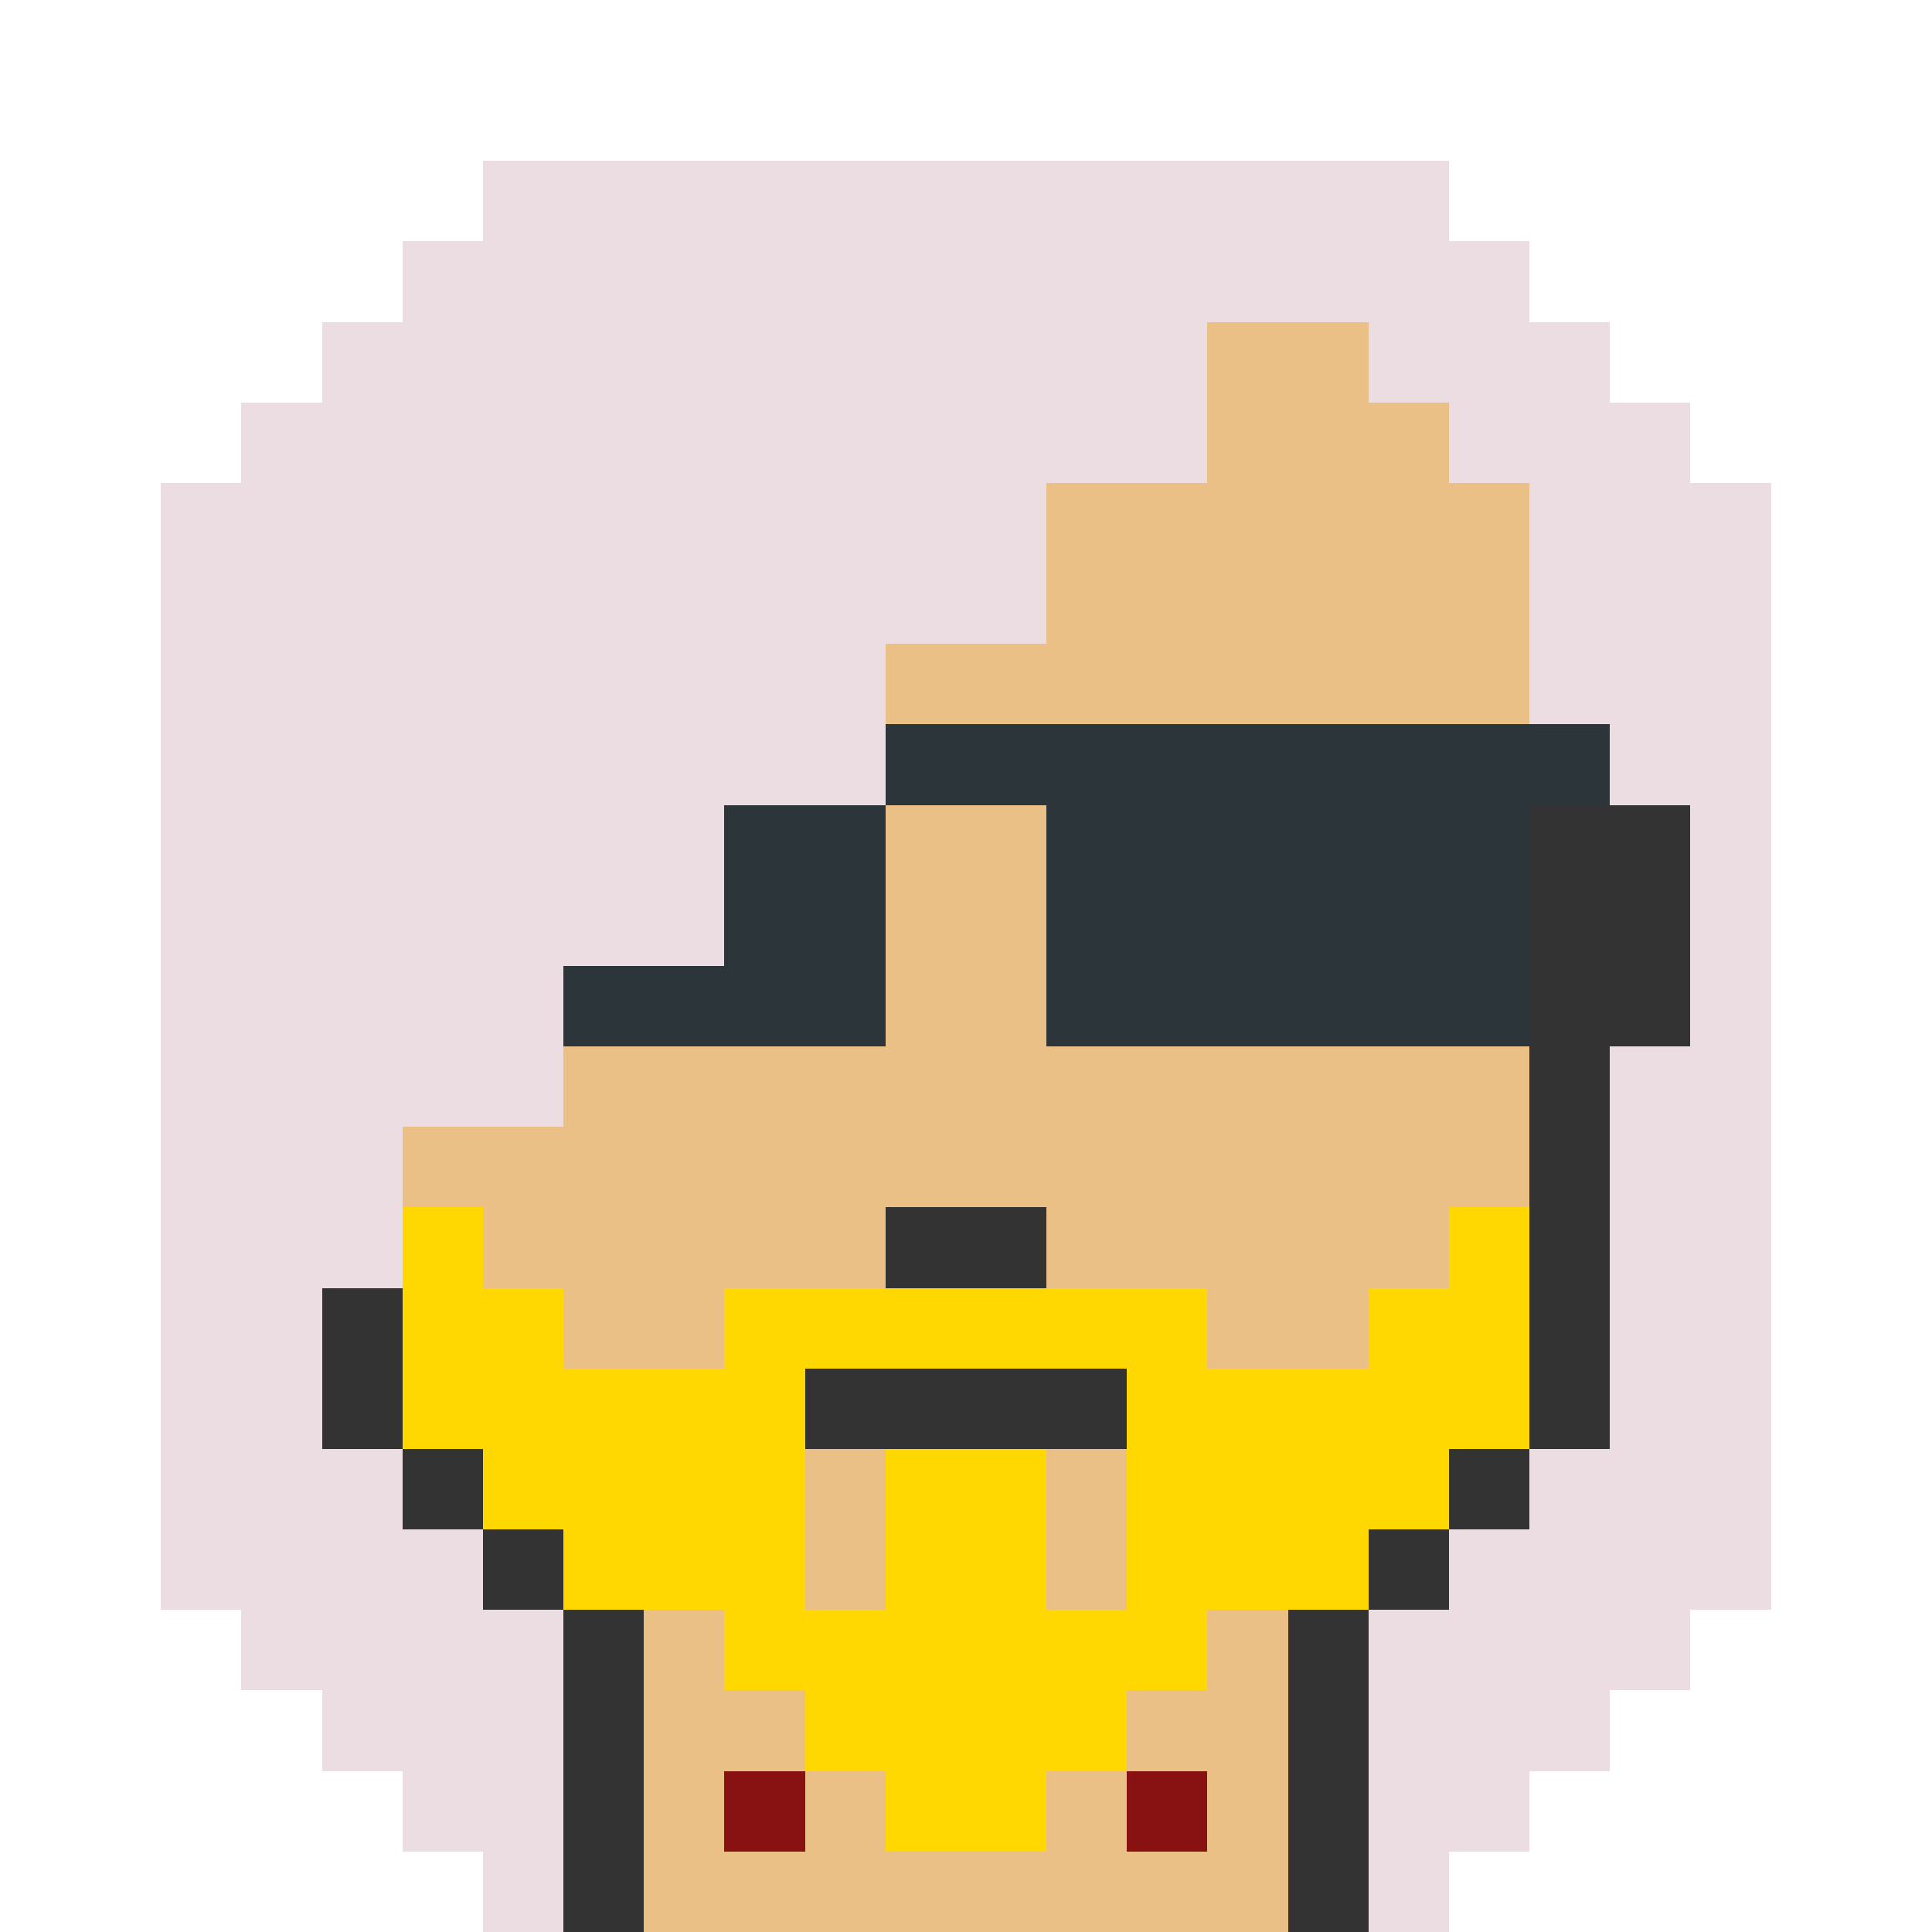
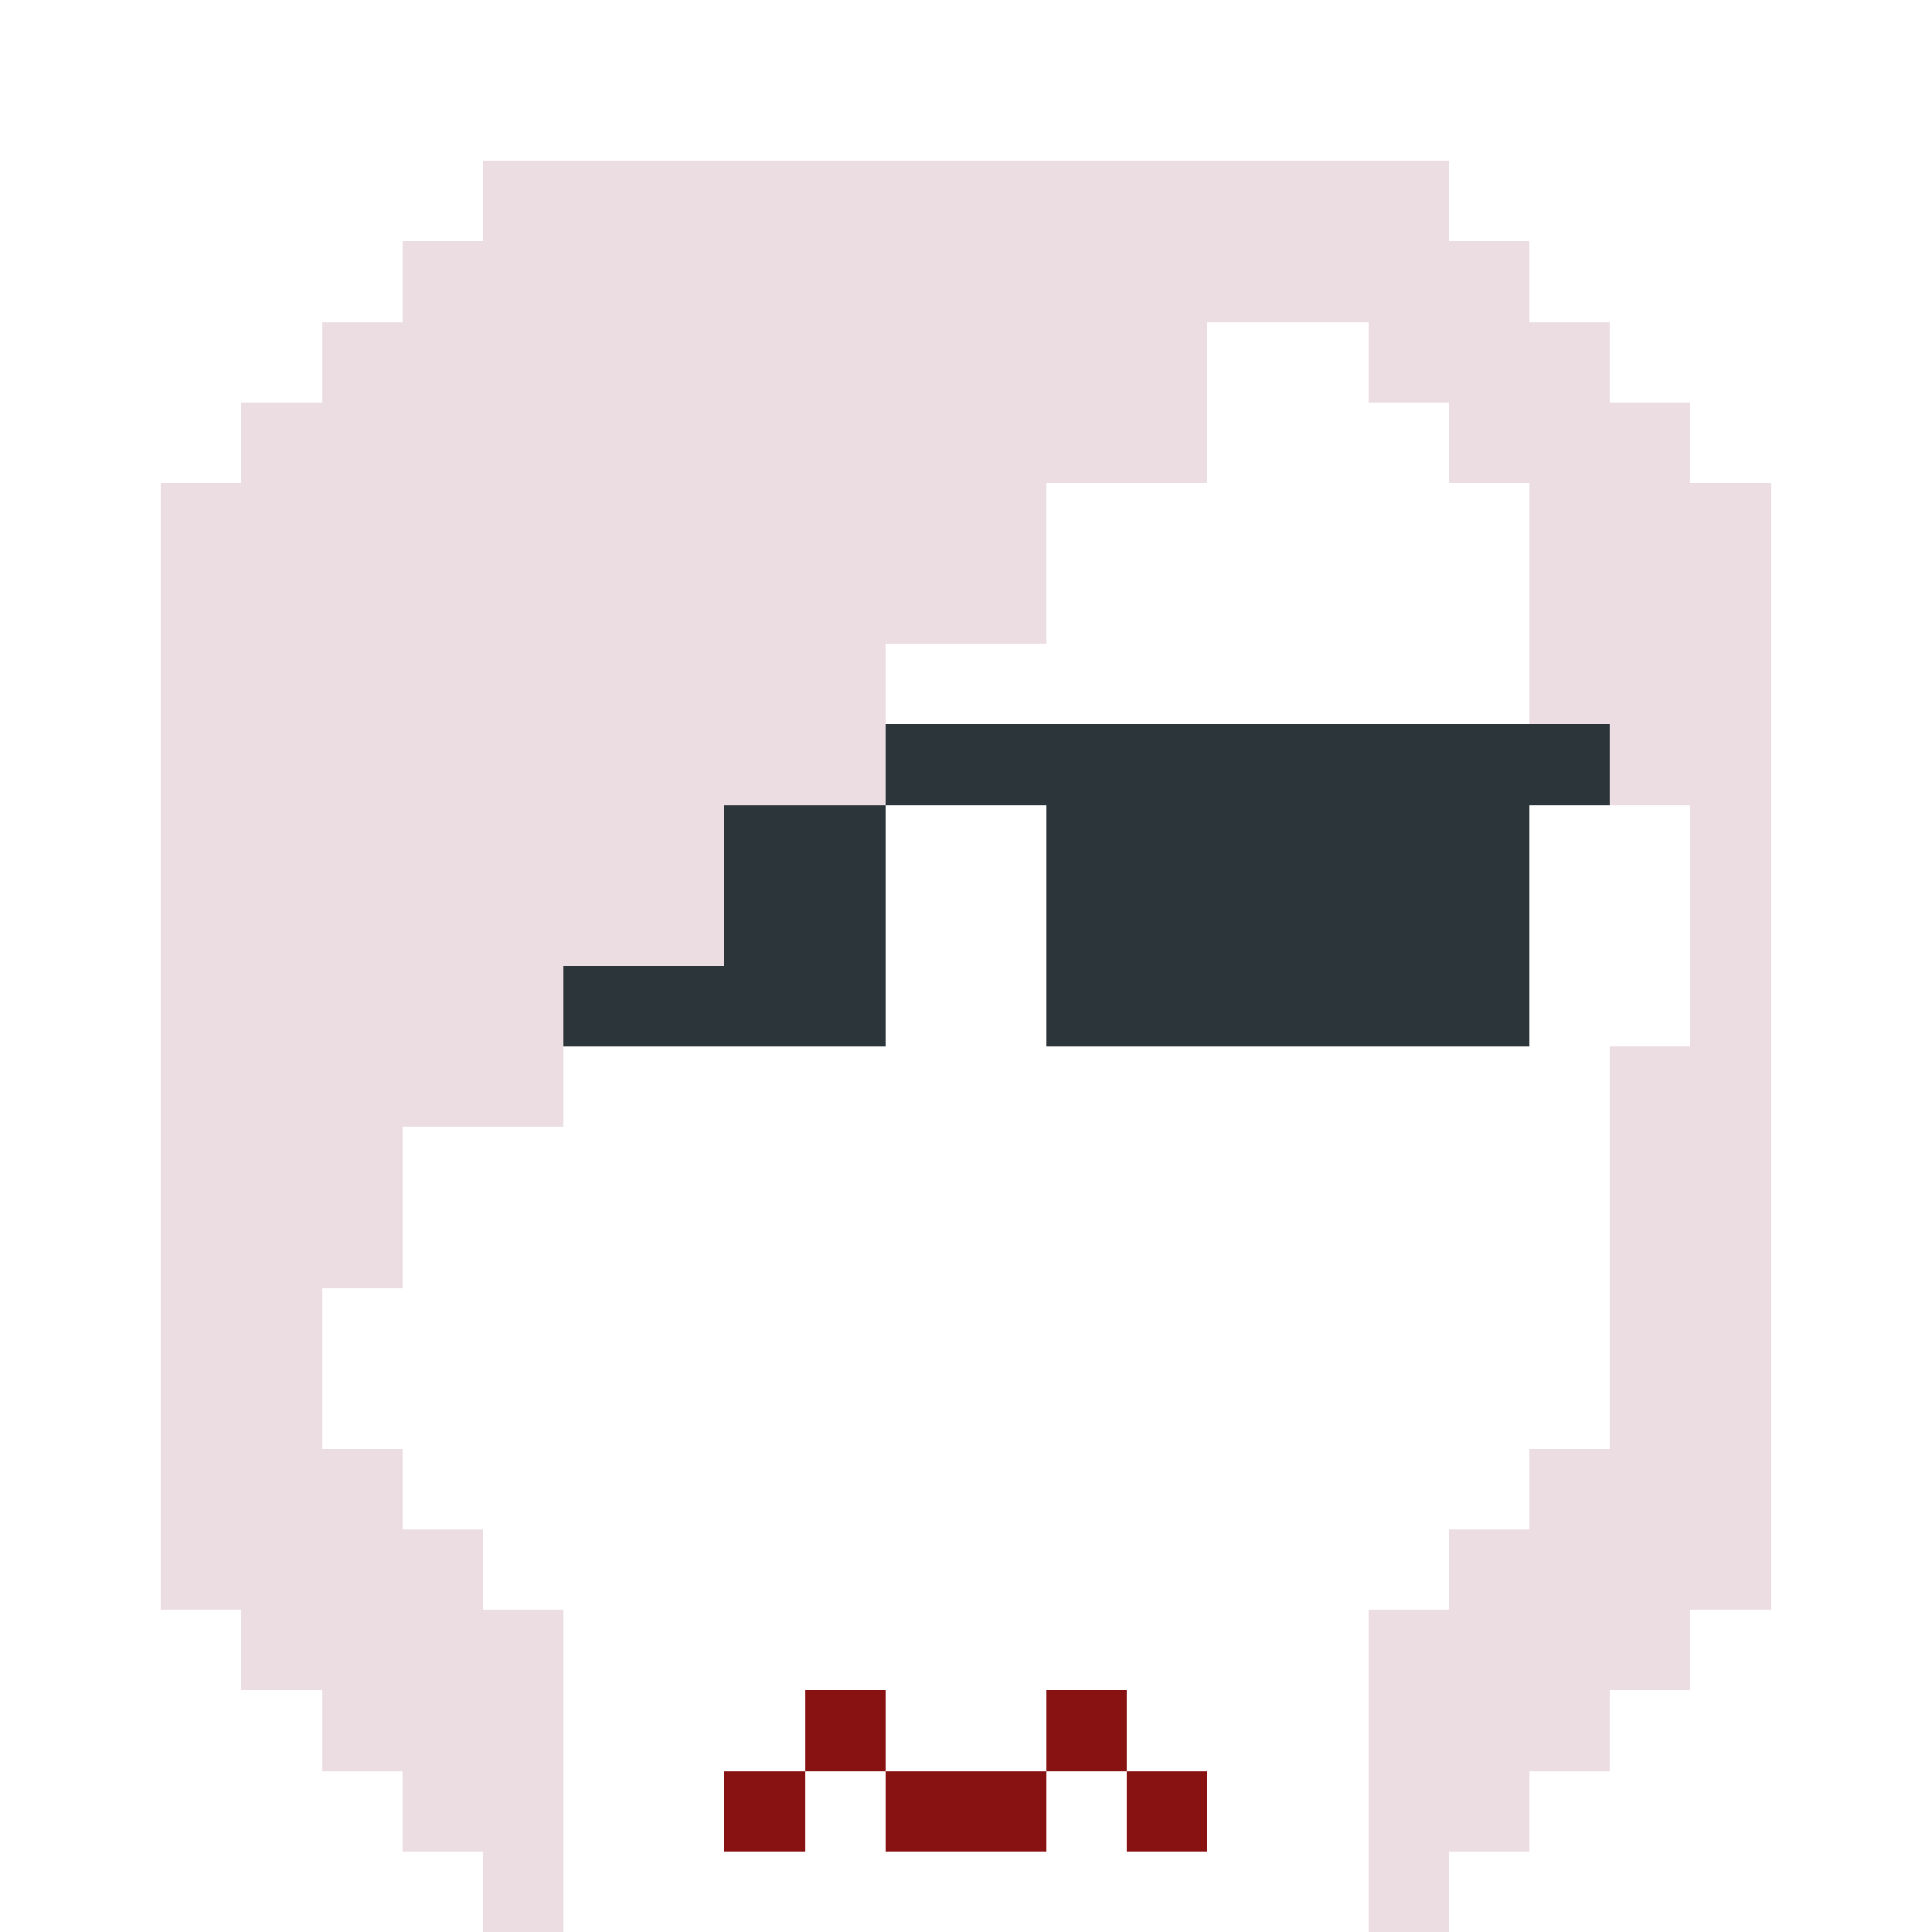
<svg xmlns="http://www.w3.org/2000/svg" preserveAspectRatio="xMinYMin meet" shape-rendering="crispEdges" viewBox="0 0 24 24">
-   <path d="M5,6H6V5H7V4H17V5H18V6H19V18H18V19H17V20H16V24H8V20H7V19H6V18H5Z" fill="#eac086" />
-   <path d="M8,24V20H7V19H6V18H5V6H6V5H7V4H17V5H18V6H19V18H18V19H17V20H16V24H17V20H18V19H19V18H20V13H21V9H20V6H19V5H18V4H17V3H7V4H6V5H5V6H4V9H3V13H4V18H5V19H6V20H7V24Z" fill="#333" />
  <path d="M7,13V12H6V11H5V10H7V9H9V10H10V11H11V12H13V11H14V10H15V9H17V10H19V11H18V12H17V13H15V12H9V13Z" fill="#DDD" />
-   <path d="M12,16H11V15H13V16H12V17H14V18H10V17H12V16Z" fill="#333" />
  <path d="M7,10H8V11H9V12H15V11H16V10H17V11H16V12H8V11H7Z" fill="#fc9" />
-   <path d="M7,12V11H8V10H16V11H17V12H16V11H15V10H9V11H8V12Z" fill="#320" />
-   <path d="M3,14V13H4V14Z" fill="#F9B7FF" />
+   <path d="M3,14V13H4V14" fill="#F9B7FF" />
  <path d="M9,23V22H10V21H11V22H13V21H14V22H15V23H14V22H13V23H11V22H10V23Z" fill="#881111" />
  <path d="M3,10V9H21V10H19V13H13V10H11V13H5V10Z" fill="#2C3539" />
  <path d="M2,20V6H3V5H4V4H5V3H6V2H18V3H19V4H20V5H21V6H22V20H21V21H20V22H19V23H18V24H17V20H18V19H19V18H20V13H21V10H20V9H19V6H18V5H17V4H15V6H13V8H11V10H9V12H7V14H5V16H4V18H5V19H6V20H7V24H6V23H5V22H4V21H3V20Z" fill="#EBDDE2" />
-   <path d="M9,20H7V19H6V18H5V15H6V16H7V17H9V16H15V17H17V16H18V15H19V18H18V19H17V20H15V21H14V22H13V23H11V22H10V21H9V20H11V18H13V20H14V17H10V20Z" fill="#FFD801" />
</svg>